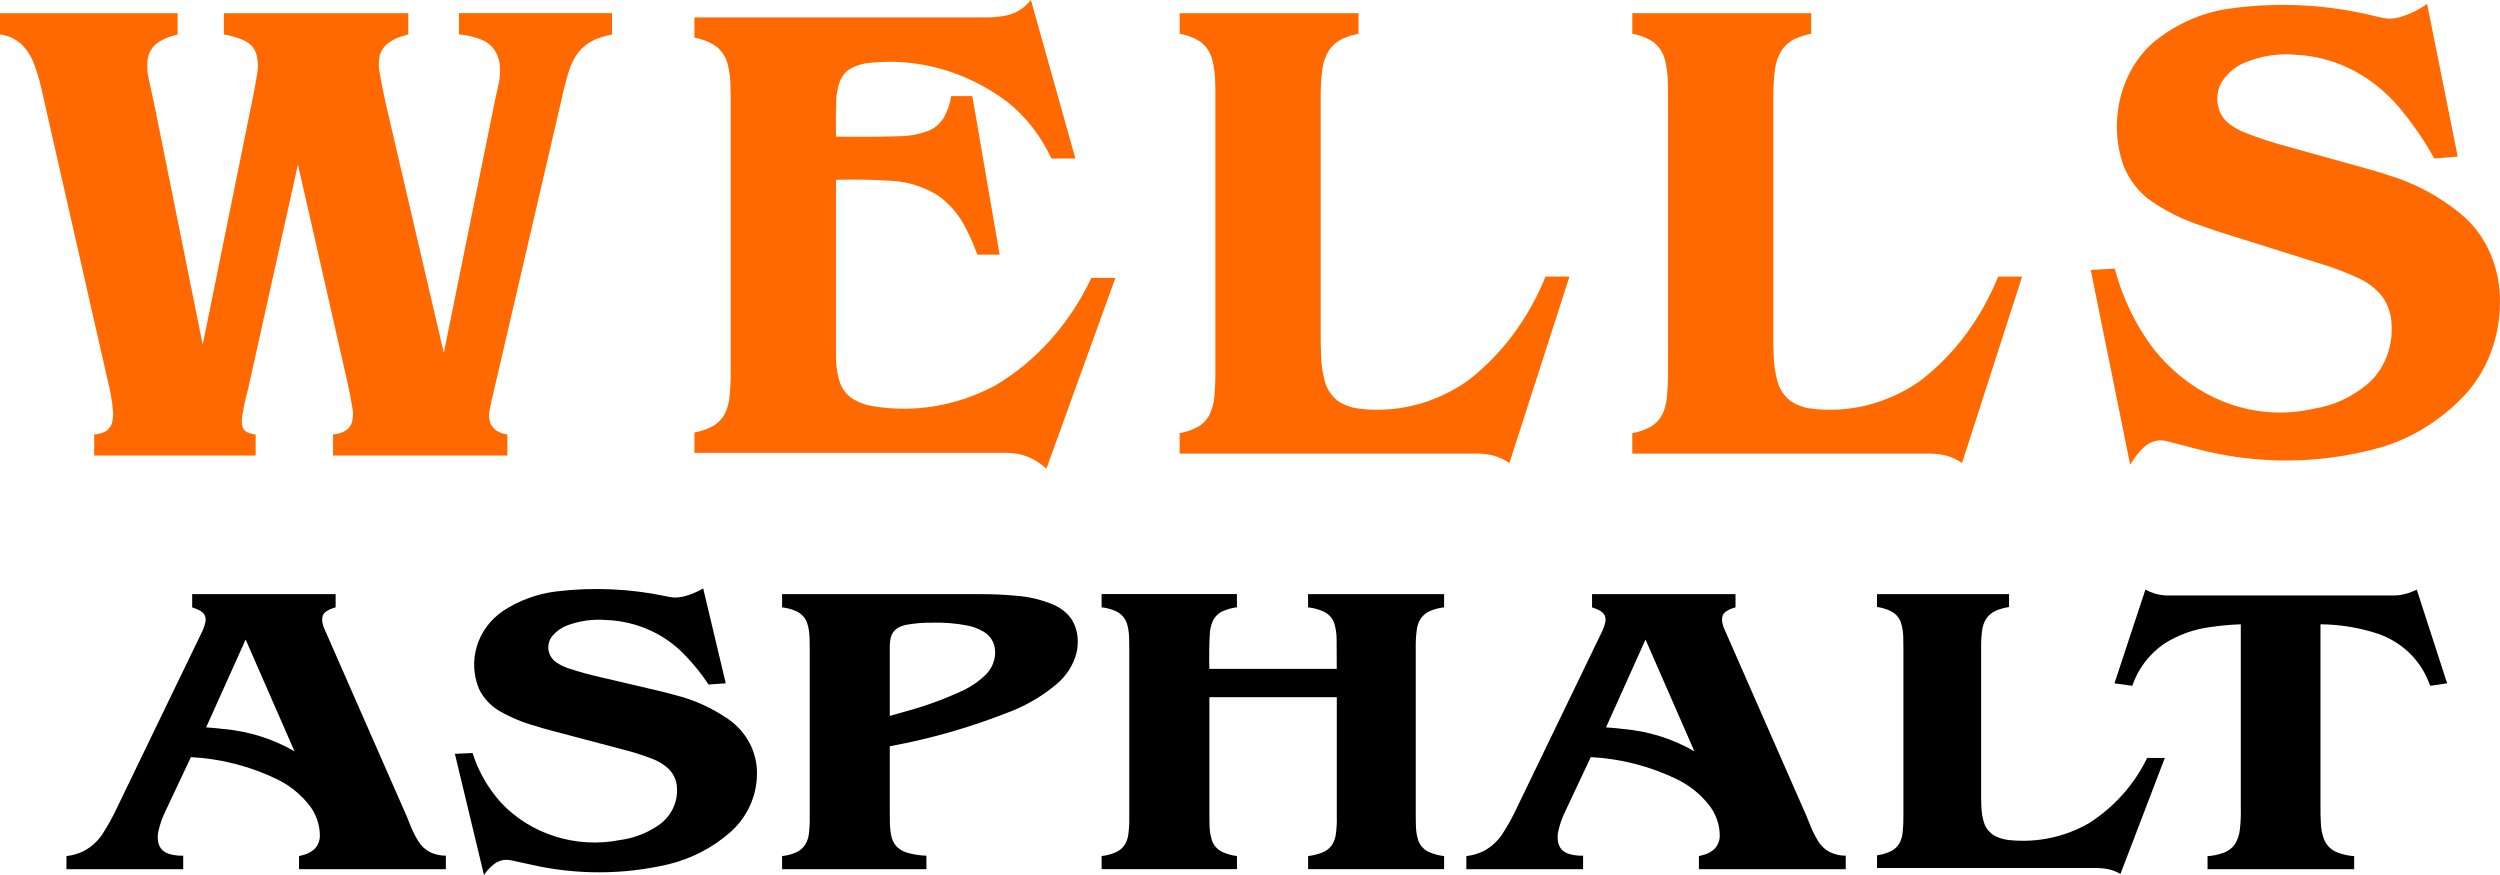
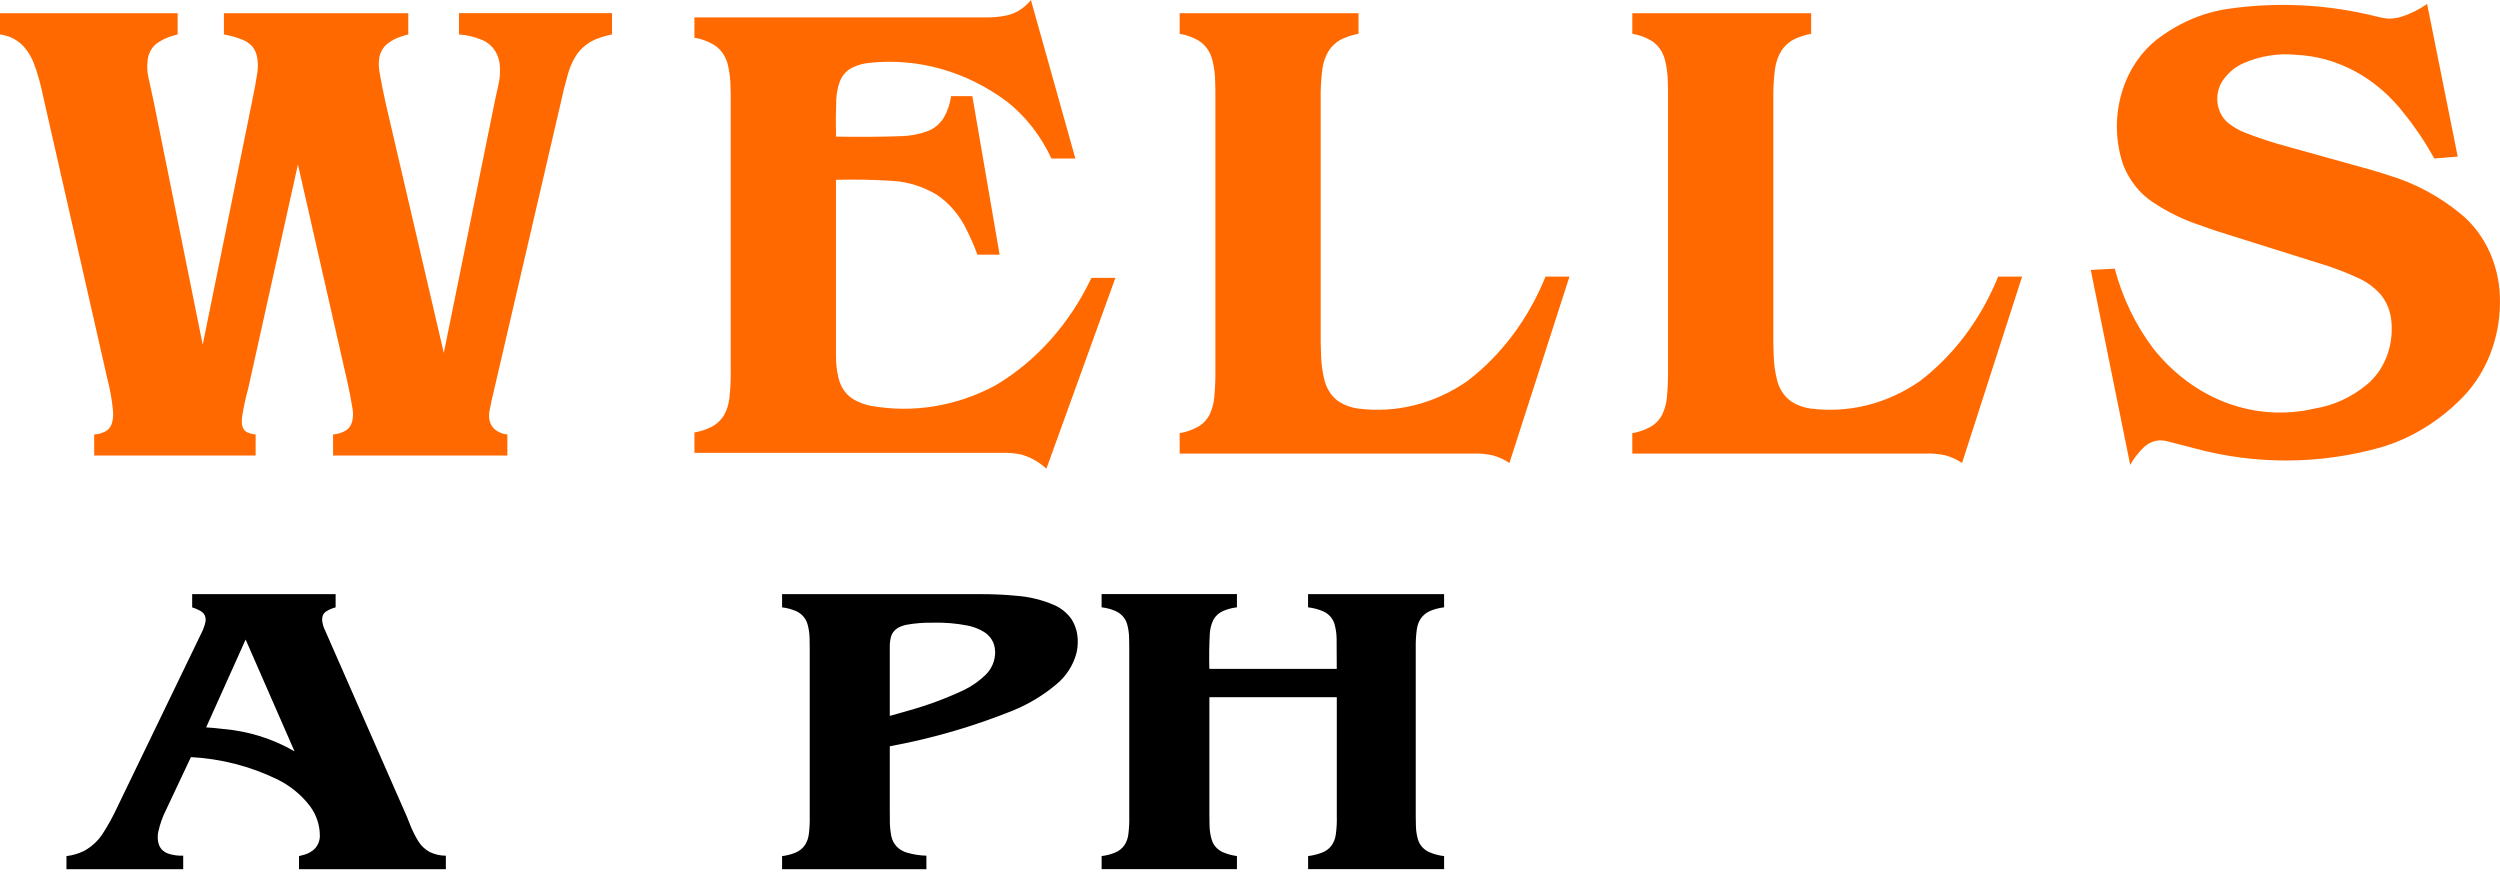
<svg xmlns="http://www.w3.org/2000/svg" id="Layer_2" data-name="Layer 2" viewBox="0 0 1545.9 541.1">
  <defs>
    <style>
      .cls-1, .cls-2 {
        fill-rule: evenodd;
      }

      .cls-2 {
        fill: #ff6900;
      }
    </style>
  </defs>
  <g id="Layer_1-2" data-name="Layer 1">
    <g>
      <path class="cls-1" d="M182.13,464.61c-13.37-7.76-28.42-12.49-43.99-13.83-3.55-.44-7.1-.77-10.67-1l24.42-54.31,30.24,69.14ZM275.7,537.48v-8.35c-3.47,0-6.89-.78-9.98-2.28-2.93-1.6-5.36-3.9-7.07-6.69-2.18-3.57-4.01-7.32-5.47-11.21l-1.65-4.11-50.58-115.19c-.96-1.89-1.55-3.93-1.74-6.02-.06-.98.06-1.96.35-2.91.44-1.15,1.27-2.12,2.34-2.78,1.29-.85,2.71-1.5,4.21-1.95l1.43-.42v-8.18h-88.71v8.18c1.84.56,3.6,1.32,5.25,2.28,1.08.63,1.95,1.54,2.52,2.62.51,1.17.69,2.44.52,3.7-.27,1.52-.7,3.01-1.3,4.44l-.39,1.04-52.62,108.88c-2.7,5.87-5.81,11.56-9.33,17.02-2.83,4.39-6.77,8.03-11.45,10.59-3.41,1.71-7.11,2.8-10.93,3.24v8.1h72.19v-8.35c-2.87.1-5.75-.25-8.5-1.04-1.92-.51-3.64-1.55-4.95-2.99-1.11-1.39-1.83-3.04-2.08-4.78-.35-2.07-.29-4.18.17-6.23,1.01-4.55,2.58-8.97,4.69-13.16l15.44-32.76c18.56.99,36.7,5.66,53.27,13.7,8.23,4.01,15.33,9.87,20.69,17.07,3.76,5.28,5.77,11.51,5.77,17.9,0,2.95-1.12,5.81-3.17,8.01-1.71,1.65-3.81,2.87-6.12,3.57-1.18.37-2.39.69-3.6.96v8.1h90.8Z" />
-       <path class="cls-1" d="M468.09,478.89c.31-13.55-6.38-26.38-17.87-34.3-9.95-6.87-21.14-11.91-33.01-14.87-2.34-.68-4.7-1.3-7.07-1.87l-39.13-9.18c-6.6-1.48-13.11-3.28-19.52-5.4-2.72-.91-5.29-2.18-7.64-3.78-5.3-3.8-6.38-10.99-2.42-16.07.12-.16.25-.31.38-.46,2.45-2.85,5.64-5.04,9.24-6.35,7.68-2.81,15.93-3.9,24.12-3.2,18.92.76,36.68,8.91,49.15,22.55,5.14,5.36,9.76,11.15,13.8,17.32l10.67-.75-13.97-58.67c-3.78,2.23-7.87,3.92-12.15,5.02-1.88.43-3.8.64-5.73.62-1.62-.14-3.23-.39-4.82-.75-22.38-4.76-45.45-5.79-68.2-3.03-11.89,1.48-23.24,5.67-33.1,12.21-15.8,10.94-21.82,30.74-14.62,48.09,2.79,5.78,7.34,10.61,13.06,13.87,6.96,3.95,14.43,7.02,22.21,9.14,2.57.81,5.16,1.58,7.77,2.28l45.51,12.04c6.57,1.63,13.02,3.68,19.3,6.15,3.33,1.33,6.38,3.21,9.02,5.56,3.3,3.09,5.27,7.26,5.51,11.67.77,9.16-3.49,18.04-11.24,23.46-7.09,4.94-15.35,8.12-24.03,9.26-27.04,5.32-55-3.47-73.49-23.09-8.04-8.96-14.04-19.42-17.61-30.73l-10.93.5,18,74.95c1.68-2.51,3.74-4.76,6.12-6.69,2.13-1.72,4.81-2.68,7.59-2.74.92.03,1.83.11,2.73.25l13.1,2.87c27.76,6.27,56.67,6.17,84.38-.29,14.38-3.49,27.62-10.35,38.52-19.97,10.31-9.24,16.22-22.11,16.35-35.63Z" />
      <path class="cls-1" d="M615.37,403.65c-.09,5.03-2.15,9.85-5.77,13.5-3.92,3.86-8.48,7.07-13.49,9.51-11.16,5.26-22.79,9.57-34.75,12.87l-11.15,3.16v-42.31c-.06-2.16.18-4.33.69-6.44.56-2.22,1.97-4.16,3.95-5.44,1.8-1.09,3.8-1.84,5.9-2.2,5.12-.91,10.32-1.33,15.53-1.25,7.42-.23,14.85.36,22.12,1.79,3.54.71,6.92,2.02,9.98,3.86,4.12,2.51,6.69,6.79,6.9,11.46l.09,1.49ZM666.42,397.01c.16-4.84-1.11-9.63-3.64-13.83-2.73-4.05-6.63-7.24-11.24-9.18-7.19-3.08-14.88-4.96-22.73-5.56-7.54-.73-15.11-1.08-22.69-1.04h-122.51v8.18c2.97.33,5.87,1.1,8.59,2.28,3.49,1.54,6.09,4.47,7.11,8.01.83,2.9,1.27,5.88,1.3,8.89.09,1.95.12,3.9.09,5.85v103.98c.1,3.77-.09,7.55-.56,11.29-.28,2.34-1.08,4.59-2.34,6.6-1.44,2.16-3.55,3.84-6.03,4.82-2.6,1.06-5.35,1.76-8.16,2.08v8.1h89.24v-8.35c-4.01-.11-7.99-.73-11.84-1.83-2.52-.7-4.8-2.03-6.59-3.86-1.7-1.86-2.84-4.13-3.3-6.56-.63-3.29-.92-6.62-.87-9.97l-.04-5.61v-39.82c26.22-4.84,51.83-12.29,76.44-22.22,9.77-4.04,18.8-9.53,26.77-16.28,5.99-5.02,10.24-11.67,12.19-19.06.56-2.27.84-4.6.82-6.93Z" />
      <path class="cls-1" d="M892.97,537.48v-8.1c-3.27-.37-6.47-1.24-9.46-2.57-3.3-1.55-5.74-4.38-6.72-7.77-.82-2.86-1.24-5.8-1.26-8.76-.09-1.9-.12-3.79-.09-5.69v-103.98c-.07-3.79.15-7.58.65-11.34.29-2.36,1.11-4.64,2.39-6.69,1.5-2.21,3.66-3.93,6.2-4.94,2.65-1.06,5.44-1.76,8.29-2.08v-8.18h-84.12v8.18c3.32.37,6.55,1.24,9.59,2.57,3.37,1.57,5.86,4.46,6.81,7.93.82,2.94,1.24,5.97,1.26,9.01l.09,18.52h-78.78c-.2-7.16-.12-14.32.26-21.47.12-2.81.77-5.58,1.91-8.18,1.34-2.86,3.78-5.12,6.81-6.31,2.57-1.06,5.29-1.76,8.07-2.08v-8.18h-83.68v8.18c2.97.33,5.87,1.1,8.59,2.28,3.5,1.53,6.12,4.47,7.16,8.01.82,2.9,1.24,5.88,1.26,8.89.09,1.95.12,3.9.09,5.85v103.98c.1,3.77-.09,7.55-.56,11.29-.26,2.33-1.05,4.58-2.3,6.6-1.44,2.16-3.55,3.84-6.03,4.82-2.62,1.06-5.38,1.76-8.2,2.08v8.1h83.68v-8.1c-3.08-.39-6.07-1.21-8.89-2.45-3.29-1.52-5.74-4.32-6.72-7.68-.85-2.88-1.3-5.85-1.34-8.84-.09-1.94-.12-3.88-.09-5.81v-73.46h78.78v73.46c.13,3.9-.09,7.8-.65,11.67-.33,2.39-1.24,4.68-2.65,6.69-1.53,2.01-3.64,3.54-6.07,4.4-2.7,1-5.51,1.68-8.37,2.03v8.1h84.12Z" />
-       <path class="cls-1" d="M1047.76,464.61c-13.37-7.76-28.42-12.49-43.99-13.83-3.55-.44-7.1-.77-10.67-1l24.42-54.31,30.24,69.14ZM1141.33,537.48v-8.35c-3.47,0-6.89-.78-9.98-2.28-2.93-1.6-5.36-3.9-7.07-6.69-2.18-3.57-4.01-7.32-5.47-11.21l-1.65-4.11-50.58-115.19c-.96-1.89-1.55-3.93-1.74-6.02-.06-.98.06-1.96.35-2.91.44-1.15,1.27-2.12,2.34-2.78,1.29-.85,2.71-1.5,4.21-1.95l1.43-.42v-8.18h-88.71v8.18c1.84.56,3.6,1.32,5.25,2.28,1.08.63,1.95,1.54,2.52,2.62.51,1.17.69,2.44.52,3.7-.27,1.52-.7,3.01-1.3,4.44l-.39,1.04-52.62,108.88c-2.7,5.87-5.81,11.56-9.33,17.02-2.83,4.39-6.77,8.03-11.45,10.59-3.41,1.71-7.11,2.8-10.93,3.24v8.1h72.19v-8.35c-2.87.1-5.75-.25-8.5-1.04-1.92-.51-3.64-1.55-4.95-2.99-1.11-1.39-1.83-3.04-2.08-4.78-.35-2.07-.29-4.18.17-6.23,1.01-4.55,2.58-8.97,4.69-13.16l15.44-32.76c18.56.99,36.7,5.66,53.27,13.7,8.23,4.01,15.33,9.87,20.69,17.07,3.76,5.28,5.77,11.51,5.77,17.9,0,2.95-1.12,5.81-3.17,8.01-1.71,1.65-3.81,2.87-6.12,3.57-1.18.37-2.39.69-3.6.96v8.1h90.8Z" />
-       <path class="cls-1" d="M1338.62,468.68h-10.93c-7.83,16.31-20.21,30.24-35.79,40.24-14.95,8.7-32.5,12.4-49.89,10.51-3.01-.34-5.93-1.22-8.59-2.62-3.09-1.77-5.41-4.56-6.51-7.85-1.02-3.21-1.59-6.53-1.69-9.88-.17-3.42-.23-6.84-.17-10.26v-88.2c-.09-3.96.17-7.92.78-11.83.42-2.59,1.48-5.05,3.08-7.18,1.75-2.08,4.06-3.66,6.68-4.57,2.18-.78,4.43-1.35,6.72-1.7v-7.93h-81.64v7.93c2.88.39,5.68,1.22,8.29,2.45,3.29,1.55,5.72,4.38,6.68,7.77.82,2.81,1.24,5.72,1.26,8.64.09,2.14.12,4.29.09,6.44v103.48c.06,3.72-.12,7.43-.52,11.13-.26,2.28-.98,4.5-2.13,6.52-1.34,2.17-3.36,3.89-5.77,4.9-2.5,1.11-5.16,1.87-7.9,2.24v7.85h133.96c3.04-.1,6.08.14,9.07.71,2.64.6,5.17,1.58,7.51,2.91l27.42-71.67Z" />
-       <path class="cls-1" d="M1513.21,422.54l-18.78-57.93c-3.28,1.64-6.81,2.77-10.45,3.36-1.68.19-3.38.28-5.08.25h-137.21c-3.02.08-6.03-.28-8.94-1.08-2.13-.64-4.18-1.49-6.12-2.53l-19.13,57.93,11.02,1.54c3.46-10.31,10.21-19.31,19.3-25.75,8.88-5.74,19.04-9.39,29.67-10.67,6.01-.87,12.06-1.41,18.13-1.62v113.49c.13,4.66-.09,9.32-.65,13.95-.35,2.86-1.28,5.62-2.73,8.14-1.7,2.62-4.27,4.62-7.29,5.69-3.17,1.17-6.5,1.87-9.89,2.08v8.1h90.67v-8.1c-3.58-.22-7.09-.99-10.41-2.28-4.11-1.61-7.25-4.9-8.55-8.97-1-3.05-1.56-6.23-1.65-9.43-.19-3.06-.26-6.12-.22-9.18v-113.49c12.16.1,24.21,2.09,35.7,5.9,14.19,4.95,25.45,15.54,30.89,29.03l1.3,3.11,10.41-1.54Z" />
      <path class="cls-2" d="M1545.88,187.44c.42-21.79-8.64-42.42-24.21-55.16-13.48-11.04-28.64-19.15-44.72-23.91-3.17-1.09-6.37-2.09-9.58-3l-53-14.76c-8.94-2.38-17.77-5.28-26.44-8.68-3.68-1.46-7.16-3.51-10.34-6.08-7.18-6.11-8.65-17.68-3.27-25.84.16-.25.34-.5.51-.74,3.33-4.58,7.64-8.1,12.52-10.22,10.41-4.51,21.58-6.27,32.67-5.14,25.63,1.22,49.69,14.33,66.58,36.26,6.96,8.61,13.22,17.94,18.69,27.85l14.46-1.2-18.92-94.36c-5.11,3.58-10.66,6.3-16.45,8.08-2.54.69-5.15,1.02-7.76,1-2.2-.22-4.38-.63-6.52-1.2-30.32-7.66-61.57-9.31-92.38-4.87-16.11,2.38-31.49,9.11-44.84,19.63-21.4,17.59-29.55,49.44-19.8,77.33,3.78,9.29,9.95,17.07,17.69,22.3,9.43,6.35,19.54,11.29,30.09,14.69,3.48,1.31,6.99,2.53,10.52,3.67l61.64,19.37c8.9,2.61,17.64,5.92,26.15,9.88,4.51,2.14,8.65,5.17,12.22,8.95,4.47,4.97,7.13,11.67,7.46,18.76,1.04,14.73-4.72,29.01-15.22,37.73-9.6,7.94-20.79,13.06-32.56,14.89-36.63,8.55-74.5-5.58-99.55-37.13-10.89-14.41-19.01-31.24-23.86-49.41l-14.81.8,24.39,120.53c2.27-4.03,5.07-7.66,8.29-10.75,2.89-2.76,6.51-4.31,10.28-4.41,1.24.04,2.48.18,3.7.4l17.75,4.61c37.6,10.09,76.76,9.93,114.3-.47,19.47-5.61,37.41-16.65,52.18-32.12,13.96-14.86,21.97-35.56,22.15-57.29ZM1250.39,171.02h-14.81c-10.6,26.24-27.38,48.63-48.48,64.71-20.25,14-44.03,19.94-67.58,16.89-4.08-.54-8.03-1.97-11.64-4.21-4.19-2.85-7.32-7.34-8.81-12.62-1.38-5.16-2.15-10.5-2.29-15.89-.23-5.49-.31-10.99-.23-16.49V61.57c-.12-6.37.24-12.73,1.06-19.03.57-4.17,2-8.13,4.17-11.55,2.37-3.34,5.5-5.89,9.05-7.35,2.95-1.25,6-2.17,9.11-2.74v-12.75h-110.59v12.75c3.9.62,7.69,1.95,11.22,3.94,4.45,2.5,7.74,7.04,9.05,12.49,1.11,4.52,1.68,9.19,1.7,13.89.12,3.45.16,6.9.12,10.35v166.41c.08,5.98-.16,11.95-.71,17.9-.35,3.67-1.33,7.23-2.88,10.48-1.81,3.49-4.55,6.25-7.82,7.88-3.39,1.79-6.99,3.01-10.69,3.61v12.62h181.46c4.12-.16,8.24.23,12.28,1.14,3.58.97,7,2.55,10.17,4.67l37.14-115.26ZM970.51,171.02h-14.81c-10.6,26.24-27.38,48.63-48.48,64.71-20.25,14-44.03,19.94-67.58,16.89-4.08-.54-8.03-1.97-11.64-4.21-4.19-2.85-7.32-7.34-8.81-12.62-1.38-5.16-2.15-10.5-2.29-15.89-.24-5.49-.31-10.99-.24-16.49V61.57c-.12-6.37.24-12.73,1.06-19.03.57-4.17,2-8.13,4.17-11.55,2.37-3.34,5.5-5.89,9.05-7.35,2.95-1.25,6-2.17,9.11-2.74v-12.75h-110.59v12.75c3.9.62,7.69,1.95,11.22,3.94,4.45,2.5,7.74,7.04,9.05,12.49,1.11,4.52,1.68,9.19,1.7,13.89.12,3.45.16,6.9.12,10.35v166.41c.08,5.98-.16,11.95-.71,17.9-.35,3.67-1.33,7.23-2.88,10.48-1.81,3.49-4.55,6.25-7.82,7.88-3.39,1.79-6.99,3.01-10.69,3.61v12.62h181.46c4.12-.16,8.24.23,12.28,1.14,3.58.97,7,2.55,10.17,4.67l37.14-115.26ZM689.71,171.82h-14.81c-13.51,28.48-34.25,51.68-59.53,66.58-23.94,12.82-50.71,17.19-76.86,12.55-3.9-.74-7.67-2.18-11.17-4.27-4.28-2.72-7.43-7.26-8.76-12.62-1.17-4.76-1.72-9.68-1.65-14.62v-108.25c11.74-.31,23.48-.09,35.2.67,9.51.61,18.79,3.55,27.21,8.61,7.81,5.25,14.21,12.83,18.51,21.9,2.45,4.87,4.63,9.91,6.52,15.09h13.75l-16.87-98.03h-13.1c-.69,4.74-2.23,9.26-4.52,13.29-2.53,4.05-6.16,7.03-10.34,8.48-5.21,1.88-10.64,2.89-16.1,3-13.41.45-26.84.53-40.25.27-.18-7.72-.12-15.45.18-23.17.2-3.79.96-7.51,2.23-11.02,1.51-3.79,4.21-6.79,7.58-8.41,3.21-1.58,6.62-2.57,10.11-2.94,30.15-3.4,60.41,5.06,85.74,23.97,11.46,9.06,20.85,21.1,27.38,35.12h14.81L637.47,0c-4.29,5.38-10.12,8.85-16.45,9.82-3.59.67-7.23.98-10.87.93h-180.76v12.55c4.16.67,8.2,2.14,11.93,4.34,4.35,2.64,7.54,7.21,8.81,12.62,1.07,4.55,1.6,9.24,1.59,13.96.12,3,.16,6.01.12,9.01v164.74c.12,6.07-.16,12.14-.82,18.16-.38,3.84-1.55,7.52-3.41,10.75-2.01,3.19-4.75,5.69-7.93,7.21-3.28,1.62-6.74,2.74-10.28,3.34v12.62h190.1c3.8-.16,7.6.14,11.34.87,5.22,1.31,10.14,3.83,14.46,7.41l1.76,1.47,42.66-117.99ZM378.44,21.3v-13.16h-94.61v13.16c4.88.34,9.69,1.49,14.28,3.41,3.25,1.31,6.08,3.71,8.11,6.88,1.68,2.72,2.68,5.9,2.88,9.22.29,4.06-.04,8.16-1,12.09l-2,9.08-31.67,156.26-36.08-154.99c-1.41-6.35-2.66-12.74-3.76-19.16-.47-2.87-.47-5.81,0-8.68.71-3.51,2.59-6.57,5.23-8.55,2.65-2.03,5.6-3.52,8.7-4.41,1.29-.46,2.61-.84,3.94-1.14v-13.16h-114v13.16c3.98.68,7.9,1.8,11.69,3.34,2.04.85,3.94,2.12,5.58,3.74,1.79,2.05,2.96,4.69,3.35,7.55.53,3.18.51,6.45-.06,9.62-.85,5.51-1.84,10.99-3,16.43l-30.67,151.18-30.32-150.38-3.17-14.49c-.88-3.74-1.06-7.66-.53-11.49.59-4.33,2.85-8.12,6.17-10.35,2.86-1.91,5.95-3.35,9.17-4.27l3.17-.87v-13.16H0v13.16c4.92.54,9.6,2.7,13.46,6.21,3.51,3.52,6.22,7.94,7.93,12.89,2.17,6.04,3.9,12.27,5.17,18.63l39.9,175.56c1.67,6.34,2.81,12.85,3.41,19.43.2,2.14.08,4.31-.35,6.41-.52,2.95-2.31,5.41-4.76,6.54-2.07.99-4.28,1.55-6.52,1.67v13.02h99.84v-13.02c-1.67-.14-3.31-.54-4.88-1.2-.94-.42-1.79-1.08-2.47-1.94-.58-.93-.97-2.01-1.12-3.14-.18-1.74-.12-3.49.18-5.21.95-5.82,2.2-11.58,3.76-17.23l30.67-138.23,30.32,133.29c1.42,6.13,2.62,12.32,3.58,18.56.33,2.43.19,4.92-.41,7.28-.64,2.38-2.1,4.36-4.05,5.48-1.97,1.13-4.1,1.86-6.29,2.14l-1.41.2v13.02h107.77v-13.02c-2.43-.22-4.78-1.06-6.88-2.47-2.58-1.73-4.23-4.81-4.41-8.21-.08-1.3,0-2.6.24-3.87.89-4.76,1.92-9.48,3.11-14.16l40.66-175.09c1.38-6.53,2.99-12.99,4.82-19.37,1.39-4.99,3.67-9.61,6.7-13.56,3.21-3.71,7.16-6.49,11.52-8.08,2.92-1.1,5.9-1.95,8.93-2.54Z" />
    </g>
  </g>
</svg>